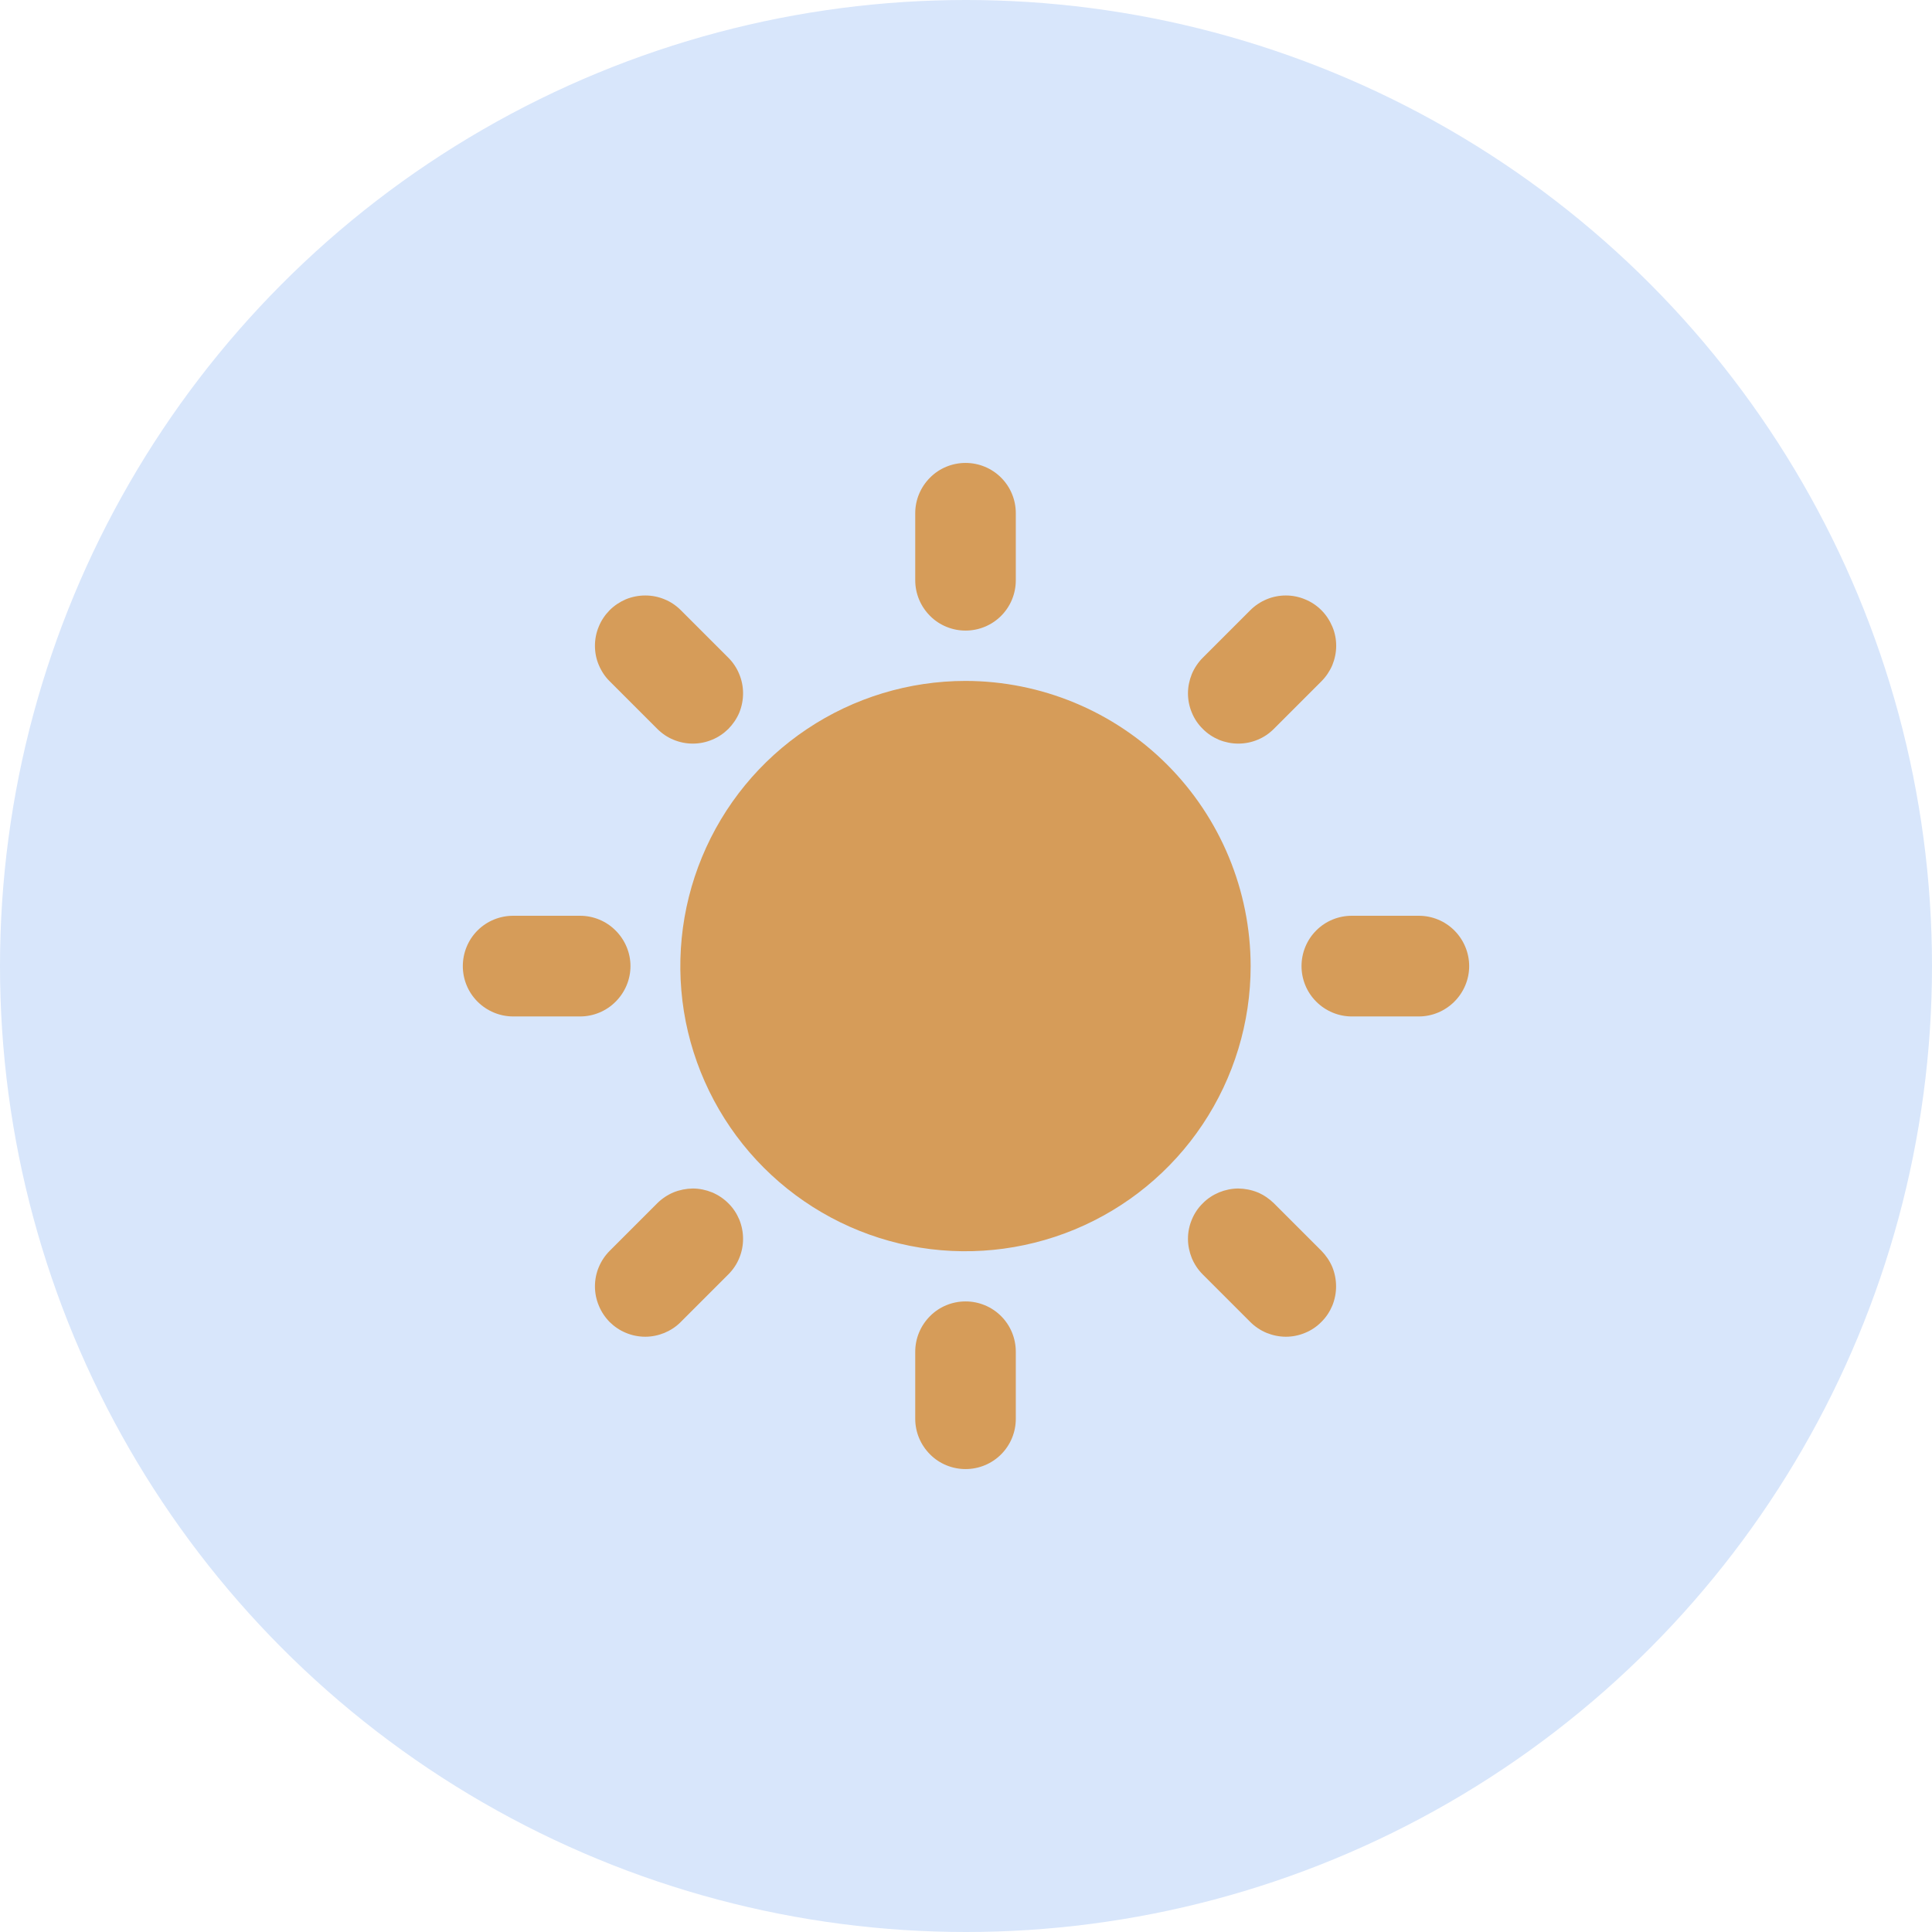
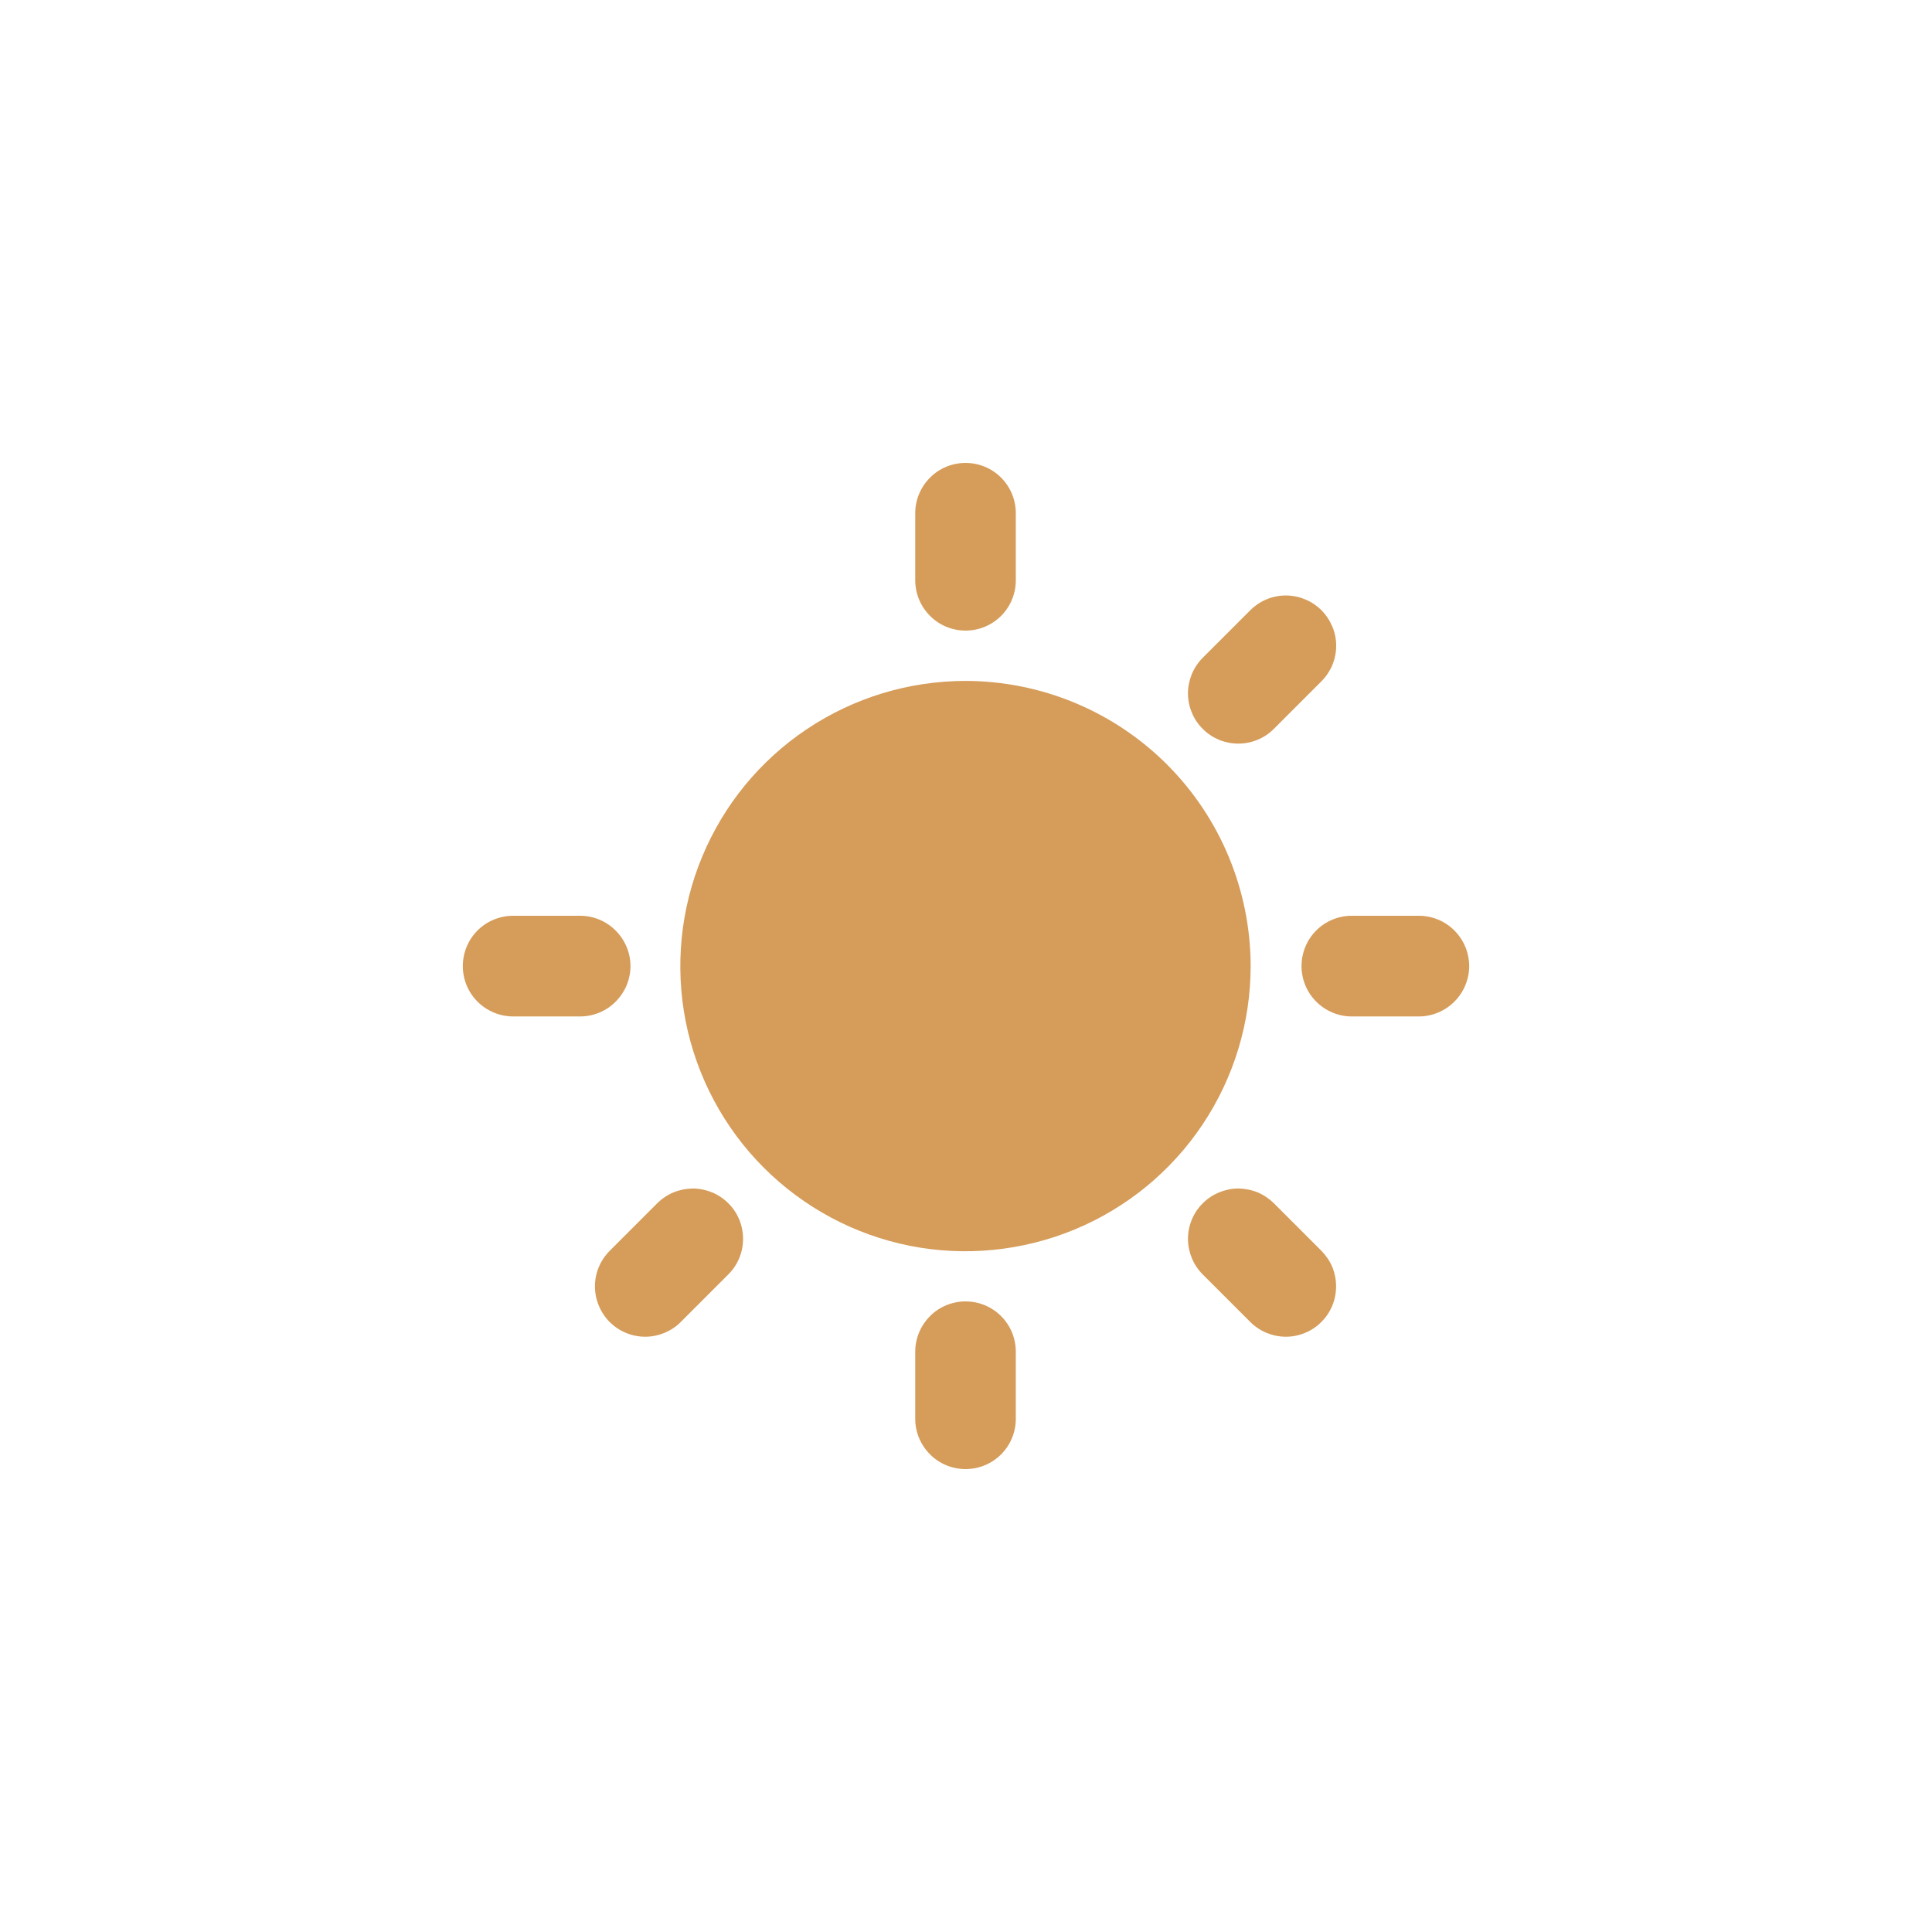
<svg xmlns="http://www.w3.org/2000/svg" width="18" height="18" viewBox="0 0 18 18" fill="none">
-   <circle cx="9" cy="9" r="9" fill="#D8E6FB" />
  <g clip-path="url(#clip0_13_127)">
    <path d="M8.996 6.344C8.47 6.344 7.956 6.5 7.519 6.792C7.083 7.083 6.742 7.498 6.541 7.984C6.34 8.469 6.287 9.003 6.389 9.519C6.492 10.034 6.745 10.508 7.116 10.879C7.488 11.251 7.961 11.504 8.477 11.607C8.992 11.709 9.526 11.656 10.012 11.455C10.497 11.254 10.912 10.914 11.204 10.477C11.496 10.04 11.652 9.526 11.652 9.001C11.651 8.297 11.371 7.621 10.873 7.123C10.375 6.625 9.7 6.345 8.996 6.344Z" fill="#D69C59" />
    <path d="M13.219 8.532H12.594C12.47 8.532 12.351 8.581 12.263 8.669C12.175 8.757 12.126 8.877 12.126 9.001C12.126 9.125 12.175 9.244 12.263 9.332C12.351 9.42 12.47 9.47 12.594 9.47H13.219C13.343 9.47 13.462 9.42 13.55 9.332C13.638 9.244 13.688 9.125 13.688 9.001C13.688 8.877 13.638 8.757 13.55 8.669C13.462 8.581 13.343 8.532 13.219 8.532Z" fill="#D69C59" />
    <path d="M8.996 12.125C8.872 12.125 8.752 12.174 8.665 12.262C8.577 12.35 8.527 12.469 8.527 12.594V13.219C8.527 13.343 8.577 13.462 8.665 13.55C8.752 13.638 8.872 13.687 8.996 13.687C9.12 13.687 9.239 13.638 9.327 13.55C9.415 13.462 9.464 13.343 9.464 13.219V12.594C9.464 12.469 9.415 12.35 9.327 12.262C9.239 12.174 9.12 12.125 8.996 12.125Z" fill="#D69C59" />
    <path d="M5.874 9.001C5.874 8.877 5.824 8.758 5.736 8.67C5.649 8.582 5.529 8.532 5.405 8.532H4.781C4.657 8.532 4.537 8.581 4.449 8.669C4.361 8.757 4.312 8.877 4.312 9.001C4.312 9.125 4.361 9.244 4.449 9.332C4.537 9.42 4.657 9.47 4.781 9.47H5.405C5.529 9.47 5.649 9.42 5.736 9.332C5.824 9.244 5.874 9.125 5.874 9.001Z" fill="#D69C59" />
    <path d="M8.996 5.875C9.12 5.875 9.239 5.826 9.327 5.738C9.415 5.65 9.464 5.531 9.464 5.406V4.781C9.464 4.657 9.415 4.538 9.327 4.45C9.239 4.362 9.12 4.313 8.996 4.313C8.872 4.313 8.752 4.362 8.665 4.45C8.577 4.538 8.527 4.657 8.527 4.781V5.406C8.527 5.531 8.577 5.65 8.665 5.738C8.752 5.826 8.872 5.875 8.996 5.875Z" fill="#D69C59" />
    <path d="M11.869 6.79L12.311 6.348C12.354 6.305 12.389 6.253 12.413 6.197C12.436 6.14 12.449 6.079 12.449 6.017C12.449 5.955 12.437 5.894 12.413 5.838C12.389 5.781 12.355 5.729 12.311 5.685C12.268 5.642 12.216 5.607 12.159 5.584C12.102 5.56 12.041 5.548 11.98 5.548C11.918 5.548 11.857 5.56 11.8 5.584C11.743 5.608 11.692 5.642 11.648 5.686L11.206 6.128C11.163 6.171 11.128 6.223 11.104 6.28C11.081 6.337 11.068 6.398 11.068 6.459C11.068 6.521 11.08 6.582 11.104 6.639C11.127 6.696 11.162 6.748 11.206 6.791C11.249 6.835 11.301 6.869 11.358 6.893C11.415 6.916 11.476 6.928 11.537 6.928C11.599 6.928 11.66 6.916 11.717 6.892C11.774 6.869 11.825 6.834 11.869 6.79Z" fill="#D69C59" />
    <path d="M11.869 11.211C11.825 11.168 11.774 11.133 11.717 11.109C11.66 11.086 11.599 11.074 11.537 11.073C11.476 11.073 11.415 11.086 11.358 11.109C11.301 11.133 11.249 11.167 11.206 11.211C11.162 11.254 11.127 11.306 11.104 11.363C11.08 11.42 11.068 11.481 11.068 11.542C11.068 11.604 11.081 11.665 11.104 11.722C11.128 11.779 11.162 11.83 11.206 11.874L11.648 12.316C11.692 12.36 11.743 12.394 11.8 12.418C11.857 12.441 11.918 12.454 11.98 12.454C12.041 12.454 12.102 12.442 12.159 12.418C12.216 12.395 12.268 12.36 12.311 12.316C12.355 12.273 12.389 12.221 12.413 12.164C12.436 12.107 12.448 12.046 12.448 11.985C12.448 11.923 12.436 11.862 12.413 11.805C12.389 11.748 12.354 11.697 12.311 11.653L11.869 11.211Z" fill="#D69C59" />
    <path d="M6.123 11.211L5.681 11.653C5.637 11.697 5.603 11.748 5.579 11.805C5.555 11.862 5.543 11.923 5.543 11.985C5.543 12.046 5.555 12.107 5.579 12.164C5.602 12.221 5.637 12.273 5.68 12.317C5.724 12.36 5.775 12.395 5.832 12.418C5.889 12.442 5.95 12.454 6.012 12.454C6.074 12.454 6.135 12.441 6.191 12.418C6.248 12.394 6.3 12.36 6.343 12.316L6.785 11.874C6.829 11.83 6.864 11.779 6.887 11.722C6.911 11.665 6.923 11.604 6.923 11.542C6.923 11.481 6.911 11.42 6.888 11.363C6.864 11.306 6.83 11.254 6.786 11.211C6.742 11.167 6.691 11.133 6.634 11.109C6.577 11.086 6.516 11.073 6.454 11.073C6.393 11.074 6.332 11.086 6.275 11.109C6.218 11.133 6.166 11.168 6.123 11.211Z" fill="#D69C59" />
-     <path d="M6.123 6.79C6.167 6.834 6.218 6.869 6.275 6.892C6.332 6.916 6.393 6.928 6.454 6.928C6.516 6.928 6.577 6.916 6.634 6.892C6.691 6.869 6.742 6.834 6.786 6.791C6.829 6.747 6.864 6.696 6.888 6.639C6.911 6.582 6.923 6.521 6.923 6.459C6.923 6.398 6.911 6.337 6.887 6.28C6.864 6.223 6.829 6.171 6.786 6.128L6.344 5.686C6.3 5.642 6.249 5.607 6.192 5.584C6.135 5.56 6.074 5.548 6.012 5.548C5.95 5.548 5.889 5.56 5.832 5.583C5.776 5.607 5.724 5.641 5.68 5.685C5.637 5.729 5.602 5.78 5.579 5.837C5.555 5.894 5.543 5.955 5.543 6.017C5.543 6.079 5.555 6.14 5.579 6.196C5.603 6.253 5.637 6.305 5.681 6.348L6.123 6.79Z" fill="#D69C59" />
  </g>
  <defs>
    <clipPath id="clip0_13_127">
      <rect width="10" height="10" fill="white" transform="translate(4 4)" />
    </clipPath>
  </defs>
</svg>